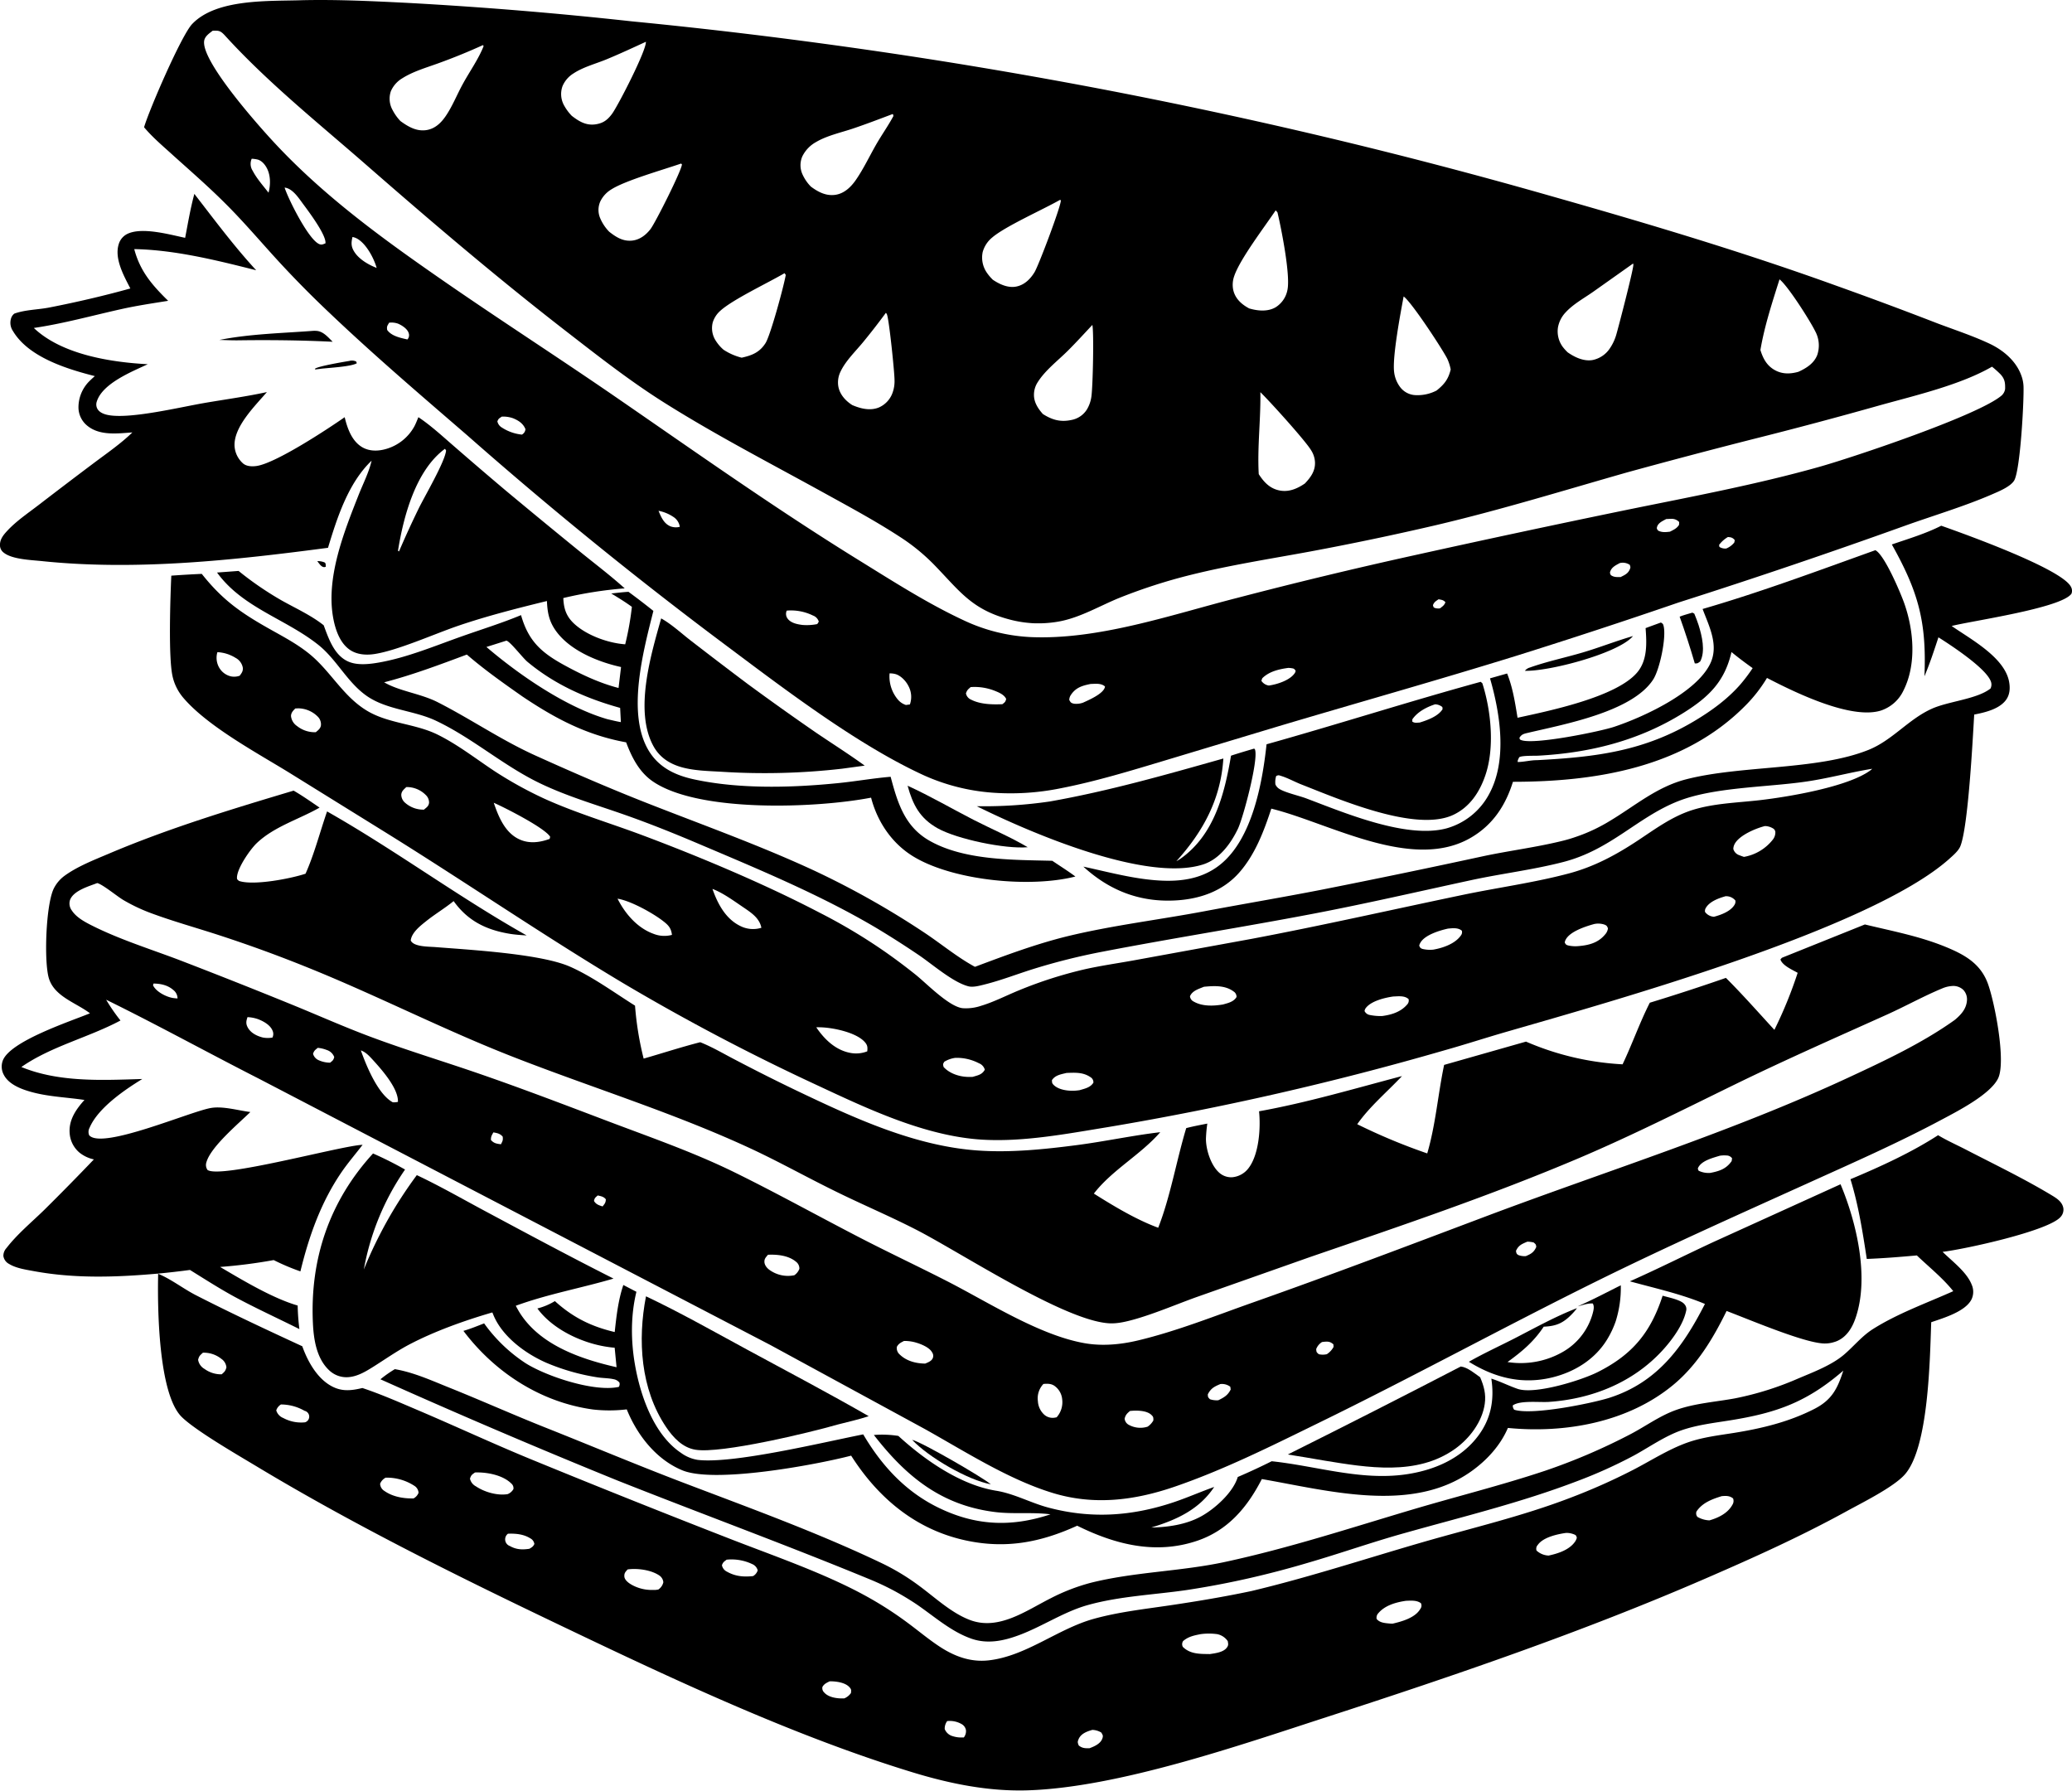
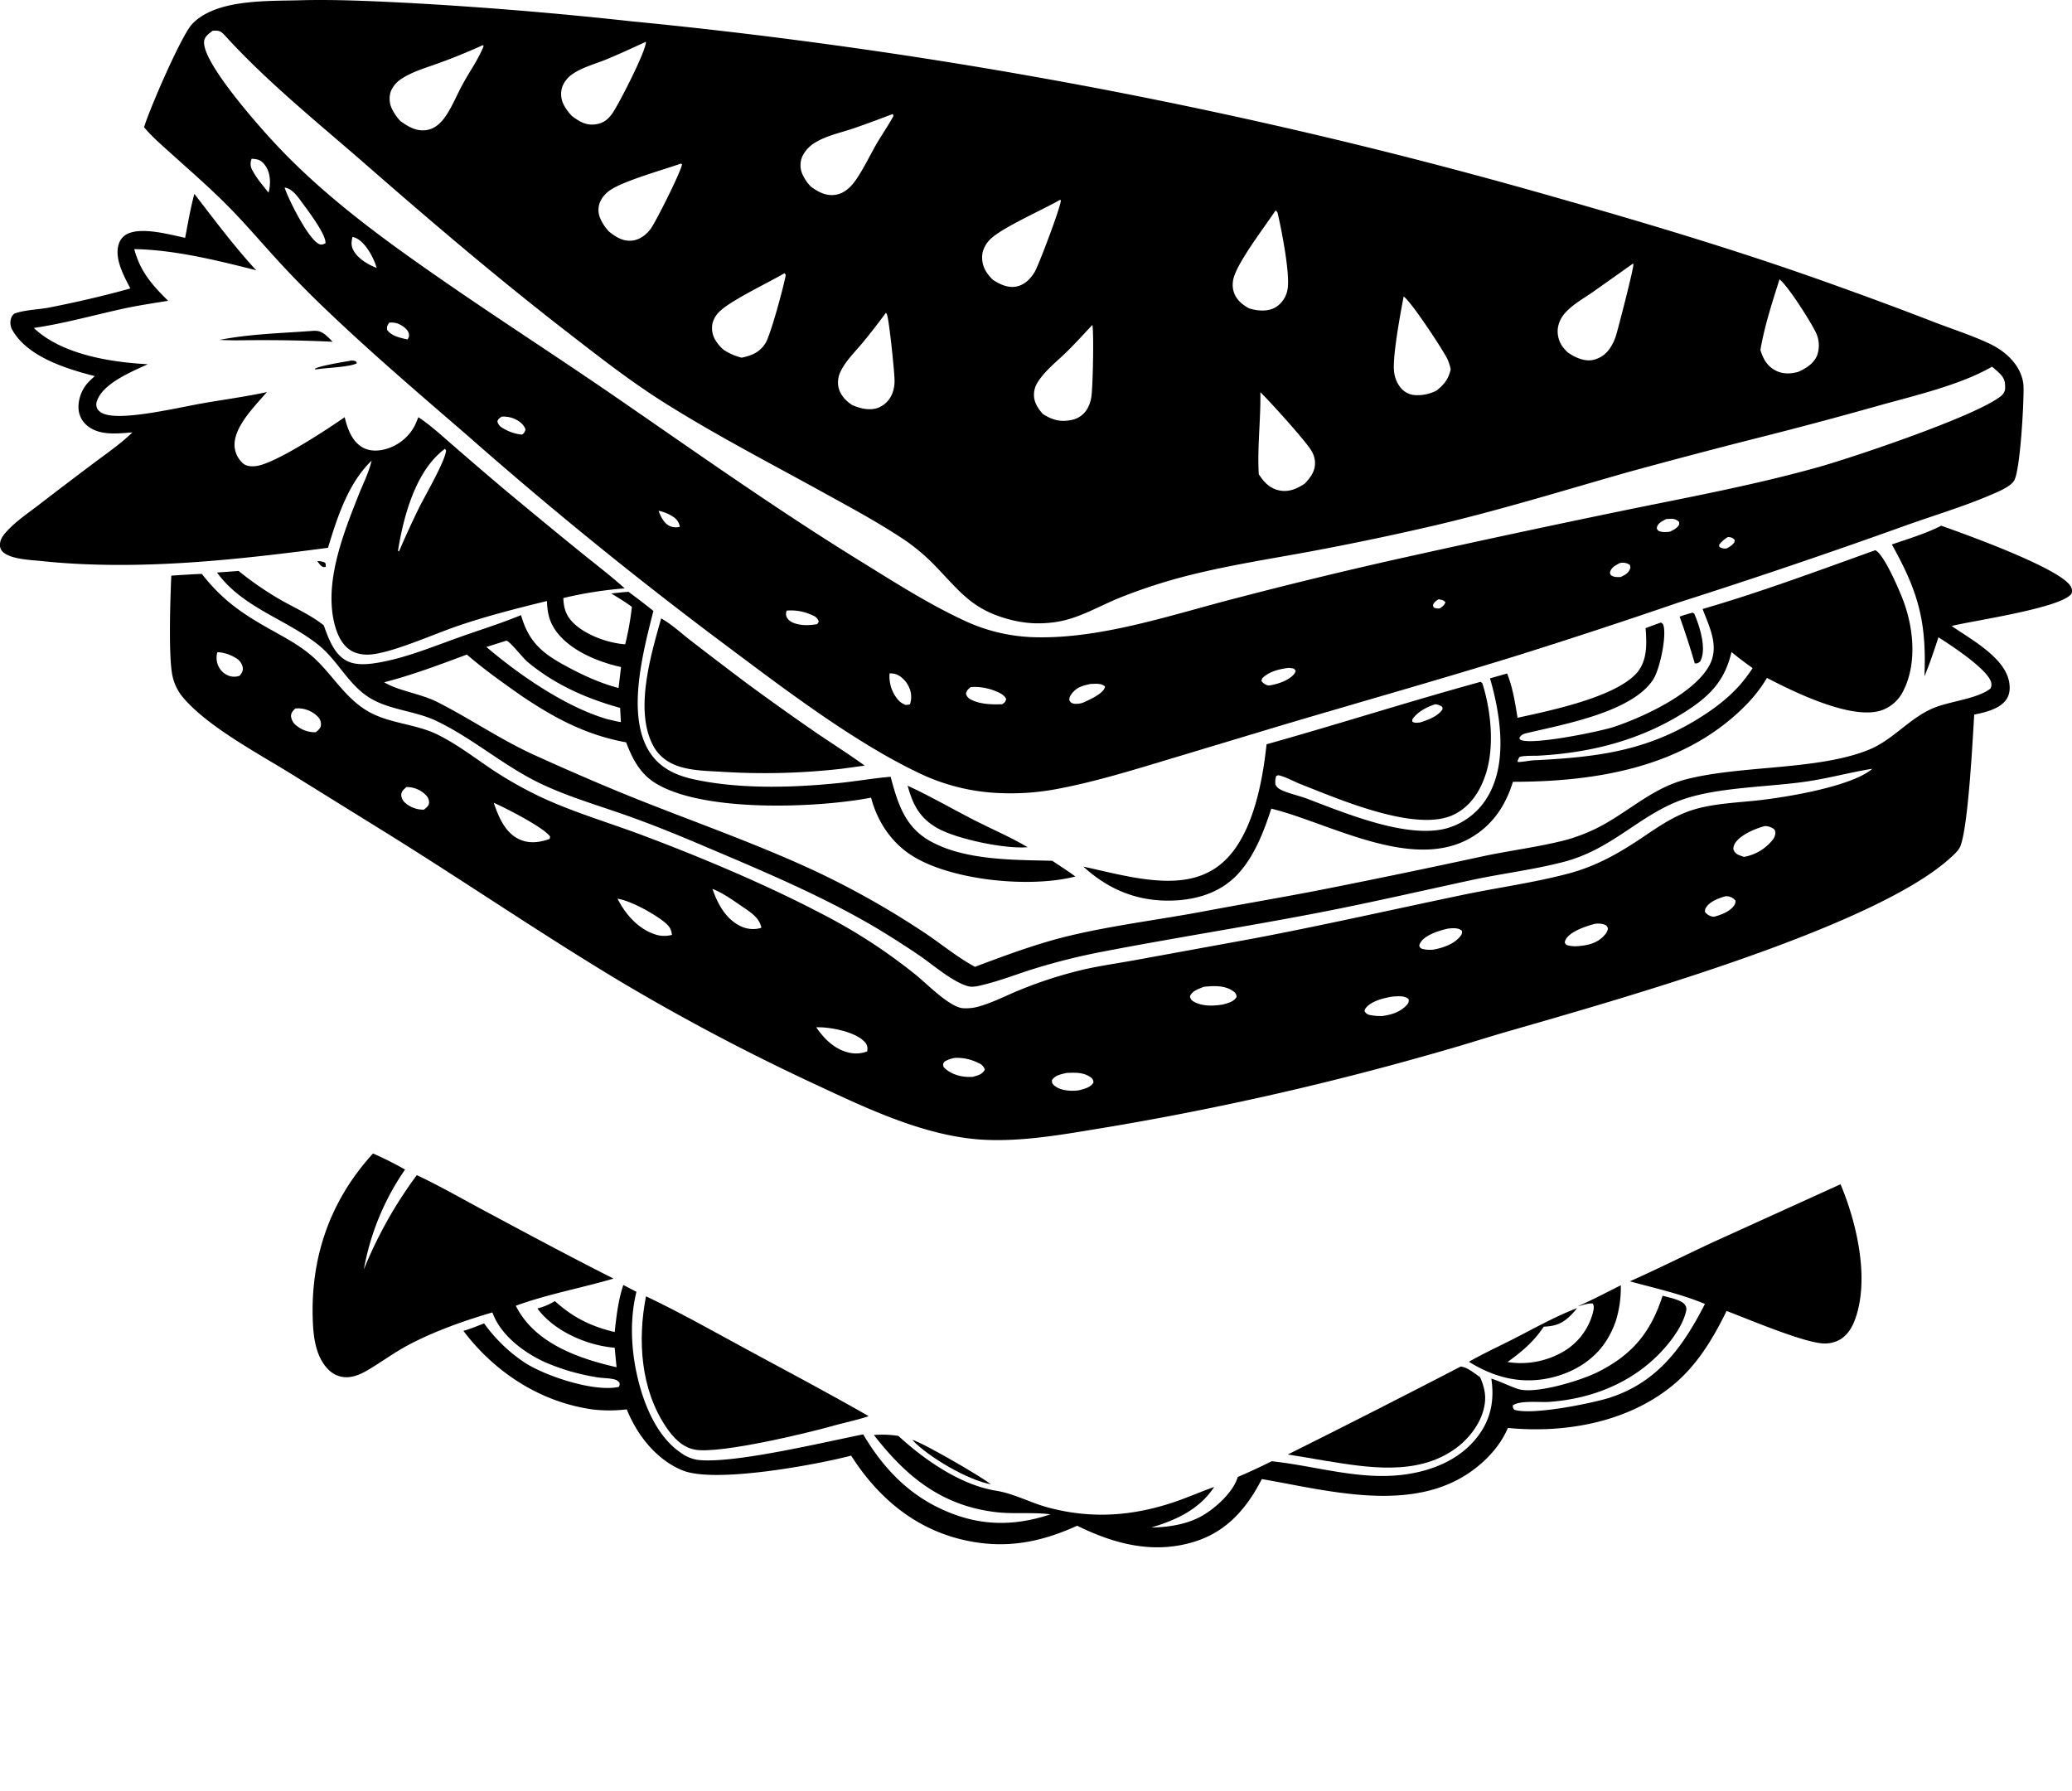
<svg xmlns="http://www.w3.org/2000/svg" viewBox="0 0 961.69 831.12">
  <g id="Layer_2" data-name="Layer 2">
    <g id="Layer_1-2" data-name="Layer 1">
      <path d="M66.87,59.07c2.25-7.79,17.28-42.62,22.31-47.91C100.54-.8,125.16.63,140.35.09c16.43-.36,32.81.44,49.21,1.27q52,2.86,103.68,8.55,27.12,2.64,54.18,5.91t54,7.14q27,3.87,53.86,8.36T509,40.91Q535.73,46,562.38,51.7t53.17,12q26.51,6.3,52.88,13.21T721,91.32c44.27,12.58,88.25,25.73,131.54,41.38q23.41,8.36,46.59,17.35c7.93,3,16.24,5.72,23.93,9.3,6.52,3,12.66,8.05,15.13,15a16.28,16.28,0,0,1,1,5c.24,6.93-1.5,38.78-4.32,43.65-1.53,2.64-6.49,4.81-9.26,6-13.17,5.83-28.26,10.28-41.89,15.18q-52,18.68-104.62,35.46-37.43,12.87-75.19,24.71c-36.56,11.34-73.47,21.72-110.18,32.64L541.26,352.8c-16.17,4.86-32.43,9.85-49,13.08a116.24,116.24,0,0,1-32.07,2A94.4,94.4,0,0,1,429.11,360c-30.42-13.86-64.05-39.42-91-59.59Q275.47,253.68,216.8,202c-21.51-18.59-43.16-37.06-63.77-56.68q-12.36-11.66-23.86-24.16c-8.17-8.9-16-18.18-24.59-26.72-7.68-7.68-15.9-14.85-24-22.13C75.93,68.06,70.94,63.92,66.87,59.07ZM98.71,14.26c-1.55,1.21-3.6,2.54-3.94,4.65-1.51,9.25,24.42,38.46,31.14,45.79C148.48,89.38,175.1,109,202.41,128c26.78,18.66,54.21,36.28,81.11,54.73C321.72,209,359.16,235.62,398.6,260c15.8,9.76,31.83,20.06,48.68,27.91a81.7,81.7,0,0,0,31.07,7.79c31.69,1.38,65.49-10.43,95.9-18.19q40.9-10.69,82.19-19.79,49.65-11,99.49-21.25c29.49-6,59.26-11.58,88.25-19.72,15.62-4.38,74.22-24,84.88-33.21a5.11,5.11,0,0,0,1.59-3c.07-2.9-.16-4.68-2.18-6.85a44.67,44.67,0,0,0-3.91-3.49c-14.59,8.43-35.41,13.29-51.7,17.82q-29.73,8.4-59.7,15.91-29.07,7.4-58,15.34c-29.5,8.41-58.63,17.4-88.52,24.44Q637.49,250.51,608,256c-18.55,3.42-37.22,6.31-55.54,10.88a253.64,253.64,0,0,0-33.12,10.7c-8.85,3.63-17.51,8.77-26.93,10.71q-1.49.3-3,.51t-3,.33c-1,.09-2,.14-3,.17s-2,0-3,0-2-.1-3-.19-2-.21-3-.36-2-.33-3-.54-2-.44-2.93-.7c-18-4.76-23.42-13.71-35.73-26.2A91.28,91.28,0,0,0,417.4,249c-11.34-7.37-23.23-13.76-35.06-20.29-24.76-13.66-50.1-26.75-74-41.8-16-10.07-30.91-21.79-45.87-33.38-31.78-24.63-62.22-50.57-92.48-77-22.3-19.49-45.69-38.17-65.64-60.1C102.32,14.25,101.61,14.15,98.71,14.26Zm201.08,5.13c-6,2.75-12.06,5.58-18.18,8.11-4.95,2.05-10.89,3.59-15.35,6.53A12.83,12.83,0,0,0,261.08,40a10.83,10.83,0,0,0,.58,8.65,22.45,22.45,0,0,0,3.72,5.11c3.22,2.48,6.4,4.48,10.67,4,3.79-.47,5.87-2,8.08-5C287.1,48.58,300,23.45,299.79,19.39Zm-75.65,1.55q-10.2,4.64-20.72,8.44c-5.49,2-11.72,3.78-16.68,6.94a13,13,0,0,0-5.32,6,10.74,10.74,0,0,0,.8,8.77,22.53,22.53,0,0,0,3.62,5.09c3.56,2.59,7.41,4.88,12,4.21,4-.58,6.83-3.3,9-6.47,3.16-4.6,5.28-10.08,8-15,3.08-5.65,7.31-11.59,9.63-17.54Zm190.15,32c-6,2.26-12.08,4.59-18.19,6.66-5.66,1.92-12.2,3.29-17.34,6.33a15.32,15.32,0,0,0-6.39,6.7,10.28,10.28,0,0,0,.19,8.51,19.53,19.53,0,0,0,3.8,5.47c3.38,2.52,7.1,4.47,11.46,3.8,4.05-.63,7.11-3.58,9.37-6.83,3.61-5.2,6.37-11.11,9.53-16.61,2.55-4.43,5.52-8.59,7.94-13.1C414.47,53,414.67,53.28,414.29,52.92ZM116.83,73.68a5.85,5.85,0,0,0,.46,5.6c1.87,3.61,4.85,6.93,7.34,10.15,1-3.61,1-8-.78-11.4-.92-1.73-2.39-3.5-4.37-4A15.77,15.77,0,0,0,116.83,73.68ZM316.1,75.92c-8.33,2.89-25.89,7.85-32.37,12a13.27,13.27,0,0,0-5.09,5.54,9.68,9.68,0,0,0-.11,7.72,20.3,20.3,0,0,0,4.23,6.38c3.18,2.5,6.38,4.55,10.62,4.11,3.53-.37,6.4-2.57,8.52-5.31,2.28-2.94,14.63-27.56,14.61-30.09Zm-184,11.15c1.59,5.09,11.19,24.43,16.19,26.27,1.1.41,1.71,0,2.76-.39.53-3.71-7.72-14.7-10.33-18.21-2-2.69-4.66-6.9-8.15-7.6A3.54,3.54,0,0,0,132.09,87.07Zm359.82,5.74c-7.93,4.51-25.26,12.2-31.33,17.37a13.3,13.3,0,0,0-4.49,6.81,12.4,12.4,0,0,0,2.06,9.76,21.24,21.24,0,0,0,2.66,3.1c3.11,2.09,7,3.91,10.85,3.16s6.6-3.56,8.51-6.7,12.49-31.17,12.2-33.4Zm100.17,4.83c-5.17,7.68-16.42,22.42-19.18,30.32a12.05,12.05,0,0,0-.56,6.43c.78,3.76,3.31,6.36,6.54,8.26l.85.49c3.91,1.16,8.54,1.64,12.24-.47a12.13,12.13,0,0,0,5.55-8c1.51-6.82-2.84-28.66-4.61-36.1ZM163.6,110c-.66,2.79-.66,4.56.93,7,2.2,3.41,6.57,5.93,10.29,7.35-1.3-4.56-4.79-11.1-8.95-13.52A7,7,0,0,0,163.6,110ZM758,122.3l-18.63,13.19c-4.19,2.93-9.16,5.65-12.64,9.43a13.63,13.63,0,0,0-3.64,7.15,12.19,12.19,0,0,0,2.19,8.87,21.73,21.73,0,0,0,2.36,2.62c3.27,2.26,7.33,4.21,11.43,3.57a12.62,12.62,0,0,0,8.23-5.6,22.37,22.37,0,0,0,2.79-5.91c1-3.31,8.29-31.4,8-32.84C758.09,122.62,758,122.46,758,122.3Zm-393.86,4.49c-7.6,4.47-24,12.19-29.77,17.42a11.9,11.9,0,0,0-3.56,5.44,10.71,10.71,0,0,0,1.4,8.49,18.82,18.82,0,0,0,3.59,4.17,27.26,27.26,0,0,0,8.44,3.71c4.76-1.05,8.34-2.45,11.08-6.79,2.29-3.63,8.48-26.36,9.38-31.62Zm461.8,2.85c-3.37,10.7-7,21.74-8.87,32.82,1.24,4,3,7.32,6.81,9.39,3.44,1.88,7.17,1.76,10.84.71,3.62-1.65,7.21-3.87,8.72-7.76a13.78,13.78,0,0,0-.86-10.92C840.2,149,829.89,132.72,825.92,129.64Zm-174.47,8c-1.46,7.8-5.18,27.56-4.44,34.72a14.37,14.37,0,0,0,2.56,6.94,9.43,9.43,0,0,0,6.81,4.06,19.1,19.1,0,0,0,10.37-2.1c3.57-2.86,5.45-5.22,6.55-9.77a20.84,20.84,0,0,0-1.6-5C669.27,161.69,654.92,139.88,651.45,137.59Zm-240.32,7.58q-5.08,6.93-10.54,13.57c-3.47,4.23-8.1,8.66-10.44,13.6a11.35,11.35,0,0,0-1.1,6.8c.58,3.58,3,6.44,5.94,8.46l.52.35c3.85,1.65,8.31,2.79,12.38,1.13a11.72,11.72,0,0,0,6.27-6.6,15.67,15.67,0,0,0,1-6.17c0-3.62-2.58-28.74-3.57-30.54A2,2,0,0,0,411.13,145.17Zm-230.58,4.62c-.81,1.43-1.12,1.62-.87,3.3,2,2.86,6.12,3.67,9.38,4.42a2.88,2.88,0,0,0,.59-3c-.59-1.95-3.12-3.56-4.89-4.32A9,9,0,0,0,180.55,149.79Zm326.41,1c-3.76,4-7.49,8.11-11.4,12-4.58,4.55-10.42,9-13.88,14.46a10.72,10.72,0,0,0-1.8,6c0,3.48,1.9,6.37,4.14,8.87,4.3,2.73,8.15,3.84,13.24,2.76a10.81,10.81,0,0,0,7.2-4.89,15.8,15.8,0,0,0,2.07-5.92C507.24,179.46,507.77,154.48,507,150.75Zm78,31.3c.21,12.62-1.46,25.34-.75,37.93,2.42,3.76,5.2,6.75,9.81,7.61,4.28.79,8.13-.9,11.6-3.27,2.69-2.83,4.89-5.83,4.69-9.93a11.26,11.26,0,0,0-1.8-5.5C605.81,204.43,589,185.89,585,182.05ZM232.91,193.37c-1.19.81-1.55.88-2.06,2.21a4.39,4.39,0,0,0,2.09,2.86,20.76,20.76,0,0,0,9.29,3.28,3.13,3.13,0,0,0,1.65-2.53c-1.06-2.63-3.19-4-5.72-5.05A13.73,13.73,0,0,0,232.91,193.37Zm72.74,43.72c1.19,2.91,2.51,6,5.62,7.24a7.25,7.25,0,0,0,4.25.2,6.58,6.58,0,0,0-3.1-4.68A18.42,18.42,0,0,0,305.65,237.09Zm467.67,3.83c-1.67.93-3.81,1.79-4.27,3.85-.17.74.16.91.54,1.5,1.77.93,3.56.74,5.49.51,1.72-.89,3.17-1.48,4.22-3.16l.07-1.31a4.66,4.66,0,0,0-3.76-1.48C774.85,240.83,774.08,240.88,773.32,240.92ZM802,249.25a13.74,13.74,0,0,0-4.11,3.66l.15.94a5.22,5.22,0,0,0,3.15.75,9.39,9.39,0,0,0,3.75-2.78l.23-1.09a3.21,3.21,0,0,0-2.48-1.4C802.48,249.28,802.24,249.28,802,249.25Zm-50.21,12.1c-1.81,1-3.69,1.83-4.42,3.91-.27.78,0,1,.26,1.66,1.43,1.05,2.84.92,4.53.93,2-1,3.52-1.64,4.37-3.78.35-.89.16-1-.07-1.88A5.78,5.78,0,0,0,751.8,261.35Zm-84.09,16.8c-1.21.82-2.13,1.32-2.62,2.78.26.68.15,1,.9,1.25a5.08,5.08,0,0,0,2.42.17c1.21-1,1.91-1.35,2.48-2.83C669.81,278.4,669.2,278.46,667.71,278.15Zm-302.54,5.26a3.64,3.64,0,0,0,.18,3.39c1.46,2.35,4.59,2.95,7.13,3.27a24.62,24.62,0,0,0,6.85-.41l.71-1.11a4.31,4.31,0,0,0-2.72-2.86A23.12,23.12,0,0,0,365.17,283.41ZM598,310c-4.31.57-9,1.65-12.16,4.84l-.39,1.15a5,5,0,0,0,3.48,2.2c3.73-.52,9.74-2.39,12-5.74a2.33,2.33,0,0,0,.41-1.14c-.75-1.06-.87-1-2.14-1.21A12.24,12.24,0,0,0,598,310Zm-185.11,2.52a16.67,16.67,0,0,0,3.91,12.26,8.1,8.1,0,0,0,3.68,2.44l1.84-.26a10.62,10.62,0,0,0-.7-8.59c-1.14-2.27-3.47-4.76-6-5.5A9.86,9.86,0,0,0,412.88,312.55Zm93.35,4.93c-4,.8-7,1.69-9.29,5.23a4.33,4.33,0,0,0-.67,2.18c.63,1.18.78,1.43,2.19,1.76a9.24,9.24,0,0,0,4.22-.49c2.73-1.24,9.11-4,10.08-7a4.17,4.17,0,0,0,.09-.51c-1.63-1.46-4-1.28-6.06-1.18Zm-55.68,1.43c-1.23,1.08-1.69,1.36-2.23,2.94a4,4,0,0,0,2.41,2.93c4.29,2.19,9.81,2.3,14.5,2.1,1.21-.94,1.37-1,1.77-2.41-.83-1.86-3.05-2.9-4.85-3.62A25.41,25.41,0,0,0,450.55,318.91Z" />
      <path d="M869,356.82c-10.43,1.67-20.6,4.52-31.11,6-18.16,2.63-42.7,2.51-59.3,9.16-18.82,7.55-31,22.38-52.89,28.08-14,3.64-28.5,5.36-42.61,8.4-24.45,5.28-48.81,10.92-73.38,15.61-32.43,6.2-65.06,11.32-97.47,17.55a294.57,294.57,0,0,0-32.72,8.16c-7.4,2.32-14.72,5.18-22.23,7.08-2.28.57-5.51,1.52-7.81.93-7.2-1.84-16.8-10.28-23-14.47q-9.65-6.54-19.64-12.55c-25.91-15.34-54.17-27.06-81.85-38.81-11.74-5-23.64-9.79-35.68-14-13.13-4.6-26.36-8.44-38.94-14.52-16.9-8.18-31.11-20.91-48-28.9-10.34-4.92-23.06-5-32.47-11.75-8.85-6.35-13.62-16.6-22-23.36-15.25-12.22-35.25-17.27-47.16-33.69l10-.74a150.06,150.06,0,0,0,19.83,13.61c6.51,3.67,13.81,6.95,19.67,11.61,2.29,6.19,4.9,14,11.46,16.86,4.23,1.86,9.89,1.19,14.34.4,13-2.31,25.81-7.7,38.25-12.1,9.14-3.24,18.61-6.16,27.54-9.88,3.35,11.81,9.17,17.21,19.66,23,8,4.42,16.76,8.56,25.6,10.82l1.16-9.72c-10.92-2.39-24.71-8-31-17.91-2.62-4.14-3.18-8-3.41-12.73-13.72,3.36-27.77,6.92-41.13,11.48-11,3.75-28,11.42-38.8,13.11-3.73.59-7.86.37-11.14-1.68-4.69-2.94-6.88-8.92-7.94-14.12-3.91-19.09,4.81-40.77,11.72-58.29,2-5,4.72-10.36,5.92-15.63-10.8,10.29-16,26.43-20.23,40.43C108.71,260,63.17,265,19.31,260.42c-4.83-.5-13.64-.79-17.5-3.85A4.28,4.28,0,0,1,0,253.41c-.21-3,1.57-5.11,3.48-7.16,4.14-4.44,9.54-8.09,14.35-11.78q12.88-9.91,25.88-19.67c6-4.5,12.37-8.88,17.73-14.09-7.13.5-15.59,1.69-21.39-3.51a11,11,0,0,1-3.63-7.95,17.17,17.17,0,0,1,4.87-12.14c.88-.88,1.79-1.73,2.73-2.54-12.82-3.26-30.75-8.72-38-20.91A6.79,6.79,0,0,1,5.07,148a4.42,4.42,0,0,1,1.57-2.43c5.05-1.83,11-1.81,16.24-2.84,12.5-2.44,25.35-5.42,37.62-8.84-3-5.83-7.57-13.92-5.35-20.71a7.75,7.75,0,0,1,4.34-4.79c6.92-3,19.32.5,26.44,2,1.31-6.8,2.46-13.7,4.28-20.39,9.3,12,18.43,24.3,28.7,35.44-18.2-4.6-37.76-9.48-56.6-9.82,2.7,10.26,8.27,16.68,15.74,24-7.25,1.16-14.54,2.24-21.71,3.84-13.52,3-26.91,6.75-40.64,8.76,12.93,12.32,35.57,15.91,52.88,16.83-7.25,3.41-20.9,8.81-23.62,17.22a4.21,4.21,0,0,0,.16,3.32c1,2,3.5,2.79,5.53,3.13,10.42,1.72,33-3.74,44-5.64,9.71-1.68,19.61-3,29.23-5.1-5.49,6.42-15.63,16.25-15,25.27a11.68,11.68,0,0,0,4,7.91c1.67,1.37,4.27,1.42,6.3,1.11,8.93-1.37,32.52-16.86,40.8-22.63,1.22,5.08,3.22,10.86,7.88,13.77,3.38,2.12,7.52,2.06,11.25,1a21.8,21.8,0,0,0,13.24-10.57c.7-1.35,1.26-2.81,1.84-4.21,5.85,3.91,11.15,8.83,16.47,13.43q12,10.44,24.16,20.7,17.28,14.4,34.72,28.57c6.83,5.54,13.88,10.87,20.41,16.76a184.33,184.33,0,0,0-28.5,4.49c.22,5.05,1.4,8.6,5.22,12.08,5.86,5.33,15.7,8.85,23.51,9.39a134.73,134.73,0,0,0,3.1-17.39c-3.09-2.25-6.31-4.23-9.58-6.2,2.66-.27,5.32-.62,8-.77q5.88,4.31,11.56,8.86c-4.62,18.4-12.65,47.93-2,65.14,4.79,7.72,12.34,11.2,20.86,13.05,21.1,4.57,45.4,3.9,66.8,1.75,8.17-.81,16.3-2.28,24.46-2.95,3.19,12,6.5,23.06,17.92,29.61,16.16,9.26,38.91,8.92,57.1,9.38,3.57,2.41,7.27,4.73,10.73,7.3-20.76,5.33-55.91,2-74.48-8.86-10.35-6-17.35-16.22-20.35-27.74-25.43,4.9-79.54,7-101-7.33-6.52-4.33-10-11.22-12.69-18.35-18.34-3.34-32.8-11-48.07-21.24-8.78-6.15-17.75-12.48-25.86-19.5-12.66,4.73-25.28,9.48-38.38,12.88,7.16,4.18,16.93,5.21,24.84,9.23,15.36,7.81,29.42,17.52,45.19,24.67,17.25,7.81,34.79,15.42,52.42,22.33,25.64,10.06,51.49,19.31,76.54,30.88a396.65,396.65,0,0,1,51.28,28.78c8,5.26,15.51,11.61,23.94,16.17,14.22-5.34,28.51-10.69,43.3-14.29,20.77-5,42.27-7.56,63.27-11.52,17.9-3.37,35.88-6.39,53.75-9.87q38.12-7.54,76.08-15.77c11.76-2.47,23.77-4,35.45-6.82,2-.47,3.91-1,5.84-1.64s3.82-1.31,5.69-2.08,3.71-1.6,5.51-2.51,3.58-1.88,5.31-2.93c12-7.12,22.05-16.06,35.94-19.62,25.56-6.56,60.72-4.12,84.48-13.6,11.22-4.47,18.58-14.25,29.54-19.16,7.74-3.47,20.94-4.42,27.2-9.37a4.13,4.13,0,0,0,0-3.66c-2.66-6.12-18.14-16.29-24.17-20.1-2,6.07-4,12.18-6.5,18.09,1.06-25.33-2.84-39.24-15.13-61.19,7.7-2.65,15.66-5,22.93-8.7C911.51,247.72,957,264,961.2,272.37a3.74,3.74,0,0,1,.25,3.18c-4.7,6.75-46.61,12.66-55.61,15,8.87,6.18,24.48,14.48,26.64,25.8.56,3,.4,6.07-1.45,8.56-3.14,4.24-9.79,5.8-14.73,6.75-.71,12-2.8,52.09-6.42,61.08-.91,2.26-3.46,4.36-5.26,6-36.72,32.62-155.87,65.85-205.49,80.19-9.63,2.78-19.15,5.89-28.8,8.6q-38.52,11.16-77.62,20.08t-78.66,15.56c-19,3.09-39.3,7-58.62,5.77-26.12-1.7-52.52-14.18-75.94-25.13a1010.74,1010.74,0,0,1-89.95-47.3c-37.49-22.4-73.57-47.18-110.68-70.2l-44-27.29c-15-9.29-38.65-21.86-50-35.4a26,26,0,0,1-1.65-2.25,24.22,24.22,0,0,1-1.36-2.43,22.26,22.26,0,0,1-1.07-2.58,22.78,22.78,0,0,1-.74-2.69c-1.91-9-1-36.15-.53-46.48q7.06-.51,14.14-.83c10.16,12.84,19.21,18.75,33.36,26.63,5.81,3.24,11.56,6.4,16.73,10.63,9.9,8.11,15.64,19.88,27,26.5,9.85,5.75,22.11,5.78,32.37,10.85,9.41,4.66,17.7,11.17,26.42,16.95a182.72,182.72,0,0,0,23.38,12.9c14.69,6.63,30.27,11.21,45.35,16.88,26.68,10,56.94,22.74,82.14,35.91A259.61,259.61,0,0,1,411,441.92q7.13,5,13.93,10.44c5.12,4.09,15.33,14.74,21.78,15.58a21.75,21.75,0,0,0,8.61-1.09c5.94-1.77,11.76-4.8,17.51-7.15q7.47-3.09,15.19-5.56t15.59-4.29c7.3-1.62,14.72-2.69,22.07-4L581,435.75c32.78-6.19,65.22-13.57,97.87-20.38,16.37-3.42,33.29-5.69,49.43-10,11.81-3.17,21.87-8.63,32-15.33,8.14-5.39,15.83-11.12,25.26-14.09,10-3.13,21-3.37,31.37-4.57,13.28-1.54,41.25-6.23,51.43-14,.2-.16.37-.34.56-.51l.24-.33ZM206.54,208.3c-13.64,10-19.3,31.55-21.82,47.35l.48.28q4.34-10.12,9.17-20c2.66-5.45,12.26-21.79,12.67-26.84Zm-22,48.81h0ZM235,297.37l-9.23,2.92c15.19,13,37,28,56.19,33.53,2.06.47,4.12,1,6.21,1.35l-.34-6.6c-15.77-4.38-30.35-10.83-43-21.37C242.69,305.46,236.55,297.43,235,297.37ZM100.9,302.7a9.13,9.13,0,0,0,.95,7.37,8.51,8.51,0,0,0,5.39,3.88,7.68,7.68,0,0,0,4-.31c.92-1.23,1.63-2.11,1.45-3.76a6.44,6.44,0,0,0-3.35-4.53,16.29,16.29,0,0,0-2-1.07,15.57,15.57,0,0,0-2.09-.81,16.11,16.11,0,0,0-2.18-.53A16.7,16.7,0,0,0,100.9,302.7Zm36.17,26.13c-1,1-2,2-2,3.54a6.33,6.33,0,0,0,2.77,4.6,13.19,13.19,0,0,0,8.73,2.88c1.08-.92,2.22-1.72,2.39-3.25a5,5,0,0,0-1.5-4,13,13,0,0,0-9-3.83Zm51.51,36.48c-1.13,1.13-2.19,1.82-2.33,3.55a5,5,0,0,0,1.89,3.84,12.72,12.72,0,0,0,8.64,3.09c1.14-1,2.15-1.52,2.36-3.16a4.78,4.78,0,0,0-1.55-3.66A12.39,12.39,0,0,0,188.58,365.31Zm40.59,7.29c2.19,6.45,5.19,13.84,11.78,16.93,4.62,2.17,9.5,1.54,14.16-.15l.24-1C252.79,384.21,234.18,374.79,229.17,372.6Zm590,10.81c-4.31,1.08-11.77,4.22-14,8.22a5.1,5.1,0,0,0-.67,2.43,4.27,4.27,0,0,0,2.85,2.9c.68.28,1.38.52,2.08.76a21.82,21.82,0,0,0,13.3-7.89A5.39,5.39,0,0,0,824,386.1a2.18,2.18,0,0,0-1.2-1.66A7.4,7.4,0,0,0,819.13,383.41Zm-488.5,29.16c2.38,6.83,6.08,13.9,12.91,17.22a13.08,13.08,0,0,0,9.8.84c-.87-4.62-4.91-7.14-8.57-9.64C340.51,418.08,335.43,414.35,330.63,412.57Zm470.42,3.36c-3.19.88-7.57,2.42-9.35,5.47a2.63,2.63,0,0,0-.37,1.87,5.43,5.43,0,0,0,3.7,2.19l.41.06c3.3-.87,7.91-2.55,9.67-5.72a2.94,2.94,0,0,0,.31-1.82,5.55,5.55,0,0,0-3.93-2C801.34,416,801.2,416,801.05,415.93Zm-514.47,1.18c3.52,7,9.23,13.68,16.84,16.37a13.5,13.5,0,0,0,8.42.44c-.39-3.26-1.73-4.59-4.3-6.56C302.69,423.62,292.58,418.05,286.58,417.11Zm453.16,11.81c-3.82,1.06-11.08,3.39-13.07,7.19a3.53,3.53,0,0,0-.45,1.39c.51.89.55,1,1.5,1.31a15.23,15.23,0,0,0,4.62.34c4.89-.39,9.34-1.44,12.63-5.45a5.14,5.14,0,0,0,1.3-2.83c-.47-1.05-.5-1.25-1.62-1.72A9.1,9.1,0,0,0,739.74,428.92ZM672.09,431c-3.79.83-10.69,2.88-12.81,6.51a4.45,4.45,0,0,0-.57,1.43c.44.9.5,1.16,1.52,1.5a15,15,0,0,0,5,.33c4.41-.76,10.08-2.68,12.78-6.52a2.47,2.47,0,0,0,.48-2.27C676.74,430.48,674.2,430.82,672.09,431Zm-113.3,27c-2.38,1-5.41,1.83-6.47,4.41a3,3,0,0,0,1.73,2.47c4,2.3,9.16,2.08,13.57,1.35,2.4-.69,4.92-1.2,6.3-3.46a2.92,2.92,0,0,0-1.39-2.6C568.55,457.23,563.41,457.57,558.79,458Zm87.81,4.53c-3.85.54-10.4,2.1-12.79,5.49a3,3,0,0,0-.47,1.25,3.3,3.3,0,0,0,2.48,1.84,24.76,24.76,0,0,0,5.71.47c4.24-.55,8.57-1.87,11.49-5.24a2.72,2.72,0,0,0,.76-2.6C651.91,462,649,462.45,646.6,462.52ZM378.85,476.81c3.74,5.53,8.87,10.54,15.68,11.86a14.15,14.15,0,0,0,8-.7c.17-1.79.17-2.8-1.11-4.26-3.93-4.51-14.65-6.71-20.43-6.89C380.27,476.8,379.56,476.8,378.85,476.81ZM443.4,491a13.24,13.24,0,0,0-5.11,1.8c-.7,1.17-.64,1.09-.34,2.43,2.62,2.9,6.92,4.4,10.76,4.59a25.42,25.42,0,0,0,2.76,0c2.43-.74,4.32-1,5.61-3.32a4.48,4.48,0,0,0-2.74-3A22.16,22.16,0,0,0,443.4,491ZM495,498c-2.56.65-5.23,1-6.76,3.36.06,1.11,0,1.42.84,2.25,2.26,2.21,6.38,2.75,9.37,2.65a25.92,25.92,0,0,0,2.64-.26c2.4-.72,5-1.22,6.4-3.49a2.74,2.74,0,0,0-1.35-2.54C502.71,497.61,499,497.85,495,498Z" />
      <path d="M101.85,157.78c14-2.8,29.13-3.13,43.34-4.21a11,11,0,0,1,1.53,0c3.23.11,5.54,2.95,7.68,5.06-14.67-.72-29.14-.87-43.81-.67C107.68,158,104.76,157.84,101.85,157.78Z" />
      <path d="M148.83,171.17l-2.43.31-.27-.25c.9-1.19,14.13-3.4,16-3.7a4.36,4.36,0,0,1,3.2.29l.28.78C162.89,170.23,152.51,170.71,148.83,171.17Z" />
      <path d="M790.24,282.66c27-7.83,53.7-17.8,80.18-27.29,4.26,2.14,11.75,19.9,13.44,24.72,4.37,12.4,5.73,28.18-.34,40.3A17.8,17.8,0,0,1,873,329.8c-14,4.38-40.4-8.67-52.88-15.14a67.09,67.09,0,0,1-10.25,13.07c-28.36,28.5-69.08,35.12-107.66,35.14-3.41,10.94-9.26,19.88-19.27,25.8-27,16-65.22-6.29-92.07-13.14l-.81-.21c-3.45,10.54-7.56,21.41-15,29.81-7.7,8.65-18.48,12.27-29.84,12.82-16.45.8-30.39-4.71-42.4-15.71,9.88,2.13,19.71,4.76,29.76,5.95,11.9,1.41,24,.92,33.71-6.85,14.88-11.88,19.61-37.77,21.56-55.88,33.24-9.32,66.11-19.86,99.39-29l.77.68c4.07,12.74,5.78,29.94,1.39,42.73-2.65,7.76-7.19,14.72-14.85,18.33-17.48,8.25-53.2-7.32-70.57-14.11-3.06-1.2-6.13-2.93-9.24-3.9-1.15-.36-1.31-.54-2.42,0a9.36,9.36,0,0,0-.36,3.86,4.47,4.47,0,0,0,1.65,2c2.6,1.77,9.31,3.26,12.6,4.5,17.51,6.57,46.62,19,65.32,13.89A32.21,32.21,0,0,0,691,368.85c8.76-15.73,5.33-37.51.57-54l7.94-2.25c2.66,6.65,3.68,13.52,4.84,20.54,14.83-3.21,45.66-9.57,55.43-20.91,4.92-5.71,4.53-13.66,4-20.69q3.56-1.32,7.11-2.6c1,.63,1,.64,1.28,1.74,1.25,5.51-1.85,20-4.84,24.67-9.76,15.16-41.61,20.85-58.54,24.88-1.72.4-2.63.71-3.57,2.22.24.73.06.73.68,1,5.61,2.47,37.11-4,43.31-6.11,13.46-4.49,38.07-15.77,44.58-29.33C797.86,299.48,793.29,290.79,790.24,282.66Zm13.4,20c-3.18,13.72-10.53,20.86-22.26,28.2-20.67,12.93-43.46,18.6-67.57,19.89-1.58.08-7.6-.1-8.66.71-.08.05-.64,1.32-.65,1.33a6.56,6.56,0,0,0-.11.89c3,0,5.89-.86,9-.85,27.16-1.44,49.7-4.09,73.6-18.51,7.49-4.52,14.55-9.66,20.4-16.21a76.34,76.34,0,0,0,6.08-8C810.07,307.69,806.81,305.25,803.64,302.64ZM666.09,326.9c-3.93,1.27-8.23,3.5-10.58,7l0,1.06c1.23.74,2,.46,3.43.41,3.58-1.11,8.54-2.89,10.61-6.19l-.09-1A5.66,5.66,0,0,0,666.09,326.9Z" />
      <path d="M151.22,263.05a3.12,3.12,0,0,1-.65.17c-1.46.08-2.43-1.74-3.33-2.77a8,8,0,0,1,3.45.62C151.3,261.45,151.14,262.39,151.22,263.05Z" />
      <path d="M779.58,286.21c1.87-.71,3.83-1.24,5.75-1.81.54,0,.16,0,1.06.43q1.1,2.63,2,5.34c1.55,5,3.25,12,.75,16.83-1.12.81-1.16,1-2.52.93C784.48,300.58,782.15,293.4,779.58,286.21Z" />
      <path d="M390.83,356.79a314.78,314.78,0,0,1-56.1,1.41c-6-.34-12.25-.46-18-2s-10.49-4.55-13.39-9.79c-9.12-16.43-1.17-42.64,3.53-59.38,4.64,2.56,9.13,6.7,13.36,10q13.33,10.32,26.82,20.45,15.64,11.49,31.64,22.53c7.54,5.12,15.28,10,22.65,15.35Z" />
-       <path d="M758,295.23l.26-.25Z" />
-       <path d="M707.76,311.35a4.44,4.44,0,0,1,2.34-1.53c7.95-2.83,16.48-4.6,24.58-7,7.83-2.32,15.44-5.34,23.27-7.6-.21.23-.42.46-.65.68C749.56,303.65,718.75,311.68,707.76,311.35Z" />
-       <path d="M571.36,350.75c3.54-1.18,7.13-2.22,10.71-3.28.35.26.35.17.48.64,1.45,5.15-5.52,31.39-8,36.6-3.29,6.85-8.56,14.06-16.06,16.49-26.3,8.54-80.34-14.71-105.13-27A210.83,210.83,0,0,0,487.28,372c27.42-4.85,53.77-12.39,80.52-19.94-1.17,18.82-9.36,33.91-21.79,47.64a16.32,16.32,0,0,0,1.8-1.06C563.6,387.56,568.32,368.58,571.36,350.75Z" />
+       <path d="M758,295.23l.26-.25" />
      <path d="M477,393.23c-10.42.93-32.79-3.74-41.8-8.78-8.27-4.64-11.51-10.88-13.95-19.76,10.39,4.74,20.43,10.59,30.59,15.82C460.17,384.78,469,388.49,477,393.23Z" />
-       <path d="M41.76,470.32c-6.36-4.86-16.3-7.68-19-16-2.47-7.59-1.48-35.11,2.36-42.22a16.47,16.47,0,0,1,4.79-5.57c6-4.38,13.67-7.36,20.48-10.25,27.8-11.82,57-20.68,85.89-29.31,4.16,2.4,8.09,5.19,12.05,7.88-9.54,5.44-21.17,8.82-29.21,16.53-3.12,3-9.29,11.93-9.13,16.16,0,.73.42.86.92,1.33,6.69,2.3,24-1.05,30.9-3.34,4-8.89,6.75-19.55,10-28.91,31.61,17.92,60.95,39.74,92.63,57.56-2.57-.17-5.16-.33-7.71-.74-11-1.79-19.61-6-26.18-15.2-4.1,3.34-8.72,6.07-12.85,9.39-2.72,2.17-6.65,5.26-7.06,8.88,1.34,3,8.3,2.83,11.36,3.07,15.81,1.27,48.89,3.08,62.55,9.09,10.35,4.56,20.58,12.07,30.19,18.1a145.85,145.85,0,0,0,4,24.58c8.77-2.52,17.41-5.35,26.26-7.61,5.54,2.19,10.87,5.36,16.16,8.1q14.16,7.44,28.57,14.36c26.47,12.63,55,25.9,84.63,27.83,15.12,1,30.41-.59,45.39-2.53,13-1.69,25.82-4.48,38.77-6C529.38,536,516.14,543.07,507.7,554c9.11,5.74,19.74,12.15,29.87,15.85,5.62-14.27,8.5-31.37,13-46.24,3.23-.85,6.52-1.45,9.79-2.1a64.7,64.7,0,0,0-.64,7.07c0,5,2.22,12,5.9,15.48a8.35,8.35,0,0,0,6.19,2.36,10.62,10.62,0,0,0,7.56-4.07c5-6.32,5.81-18.84,5-26.55,22.29-4,44.44-10.58,66.35-16.34-6.93,7.38-14.91,14-20.78,22.34a275.65,275.65,0,0,0,32.49,13.55c3.89-13.17,5-27.6,7.84-41.08l38-10.81A130,130,0,0,0,753.1,494c4.47-9.4,7.92-19.31,12.63-28.59q17.78-5.43,35.33-11.53c7.77,7.74,15.07,16.05,22.5,24.12a199,199,0,0,0,10.8-26.47c-2.49-1.42-7.05-3.36-8-6.19.67-.75.43-.68,1.2-1l38-15.26c13.82,3.35,27.19,5.77,40.29,11.61,7.55,3.36,13.63,7.5,16.69,15.58,3.16,8.34,8.67,36.42,4.84,44.27-3.57,7.33-18.38,15-25.71,18.89-20.53,11-41.81,20.34-63,29.94-32.53,14.72-65.24,29.31-97.25,45.12-43.45,21.47-85.94,44.74-129.5,66C590,671.21,568,682.23,545,690.11c-18.55,6.34-37.22,8.66-56.24,2.89-20.66-6.27-40.82-19.31-59.69-29.82L357.6,624.3,120.38,500.78c-23.78-12.11-47.16-25-71.12-36.77a85.25,85.25,0,0,0,6.66,9.65c-14.76,7.89-32.29,12-46,21.59,17.49,7.2,37.59,6.13,56.14,5.56-8.18,5-20.6,13.47-24.48,22.63a4,4,0,0,0-.18,3.49c5.91,6.81,46.79-11,56.42-12.65,5.62-1,12.73,1.16,18.38,1.86-5.49,5.39-18.33,16.08-20.38,23.27a4,4,0,0,0,.51,3.63c6.07,4.1,60-10.71,71.22-11.63l.75-.06c-3.24,4.24-6.75,8.29-9.77,12.69-9.58,14-15.13,29.74-19.1,46.07a103.77,103.77,0,0,1-12.4-5.25,241.87,241.87,0,0,1-24.87,3.19c10.53,6.21,24.41,14.55,36,17.91a105.1,105.1,0,0,0,.8,10.93c-10-5-20.25-9.68-30.11-15-7.07-3.85-13.85-8.21-20.68-12.45q-7.45,1-14.94,1.71c6.25,2.54,11.79,7,17.83,10.08,16.19,8.28,32.73,16,49.24,23.63,2.38,6.7,6.49,14.2,12.69,18,5.14,3.16,9.66,2.7,15.21,1.38,8.72,2.9,17.23,6.67,25.69,10.26,18.22,7.75,36.2,16.16,54.54,23.63Q293.12,696.45,338.2,714c20.46,8,43.71,15.91,62.95,26.37a167.77,167.77,0,0,1,20.32,13c4.95,3.66,9.75,7.72,14.91,11.07,6.8,4.42,14.18,7.12,22.38,6.22,17.48-1.92,32.09-14.61,48.89-19.28,11.42-3.17,23.32-4.49,35-6.22,12.82-1.89,25.46-4,38.16-6.68,26.85-6.4,52.69-14.92,79.16-22.58,23.09-6.68,46.33-12.06,68.82-20.68a284.34,284.34,0,0,0,29.24-13c8.35-4.32,16.54-9.65,25.44-12.76,6.85-2.39,14.12-3.24,21.25-4.37C817.75,663,830.21,660,842,654c8.21-4.17,10.83-9.41,13.54-17.82-16.79,14.5-30.65,19.56-52.55,23.07-7.54,1.21-15.27,2.09-22.51,4.6-7.76,2.7-14.84,7.74-22,11.66a219.65,219.65,0,0,1-26.35,11.91c-26.14,10-53.16,16.53-80,24.09C637,715.71,622.1,721,607,725.38q-13.82,4.11-27.85,7.28T550.86,738c-15.21,2.22-31.22,2.84-46.05,7-11,3.09-20.87,9.82-31.58,13.85-7.29,2.75-14.85,4.38-22.44,1.71-9.54-3.36-17.3-10.43-25.56-16.05q-5-3.31-10.21-6.14c-3.51-1.87-7.1-3.58-10.77-5.1-39-16.11-78.55-30.58-117.75-46.13q-55.38-22.5-109.93-46.95a55.47,55.47,0,0,1,6.69-4.7c8.74,1.47,17.14,5.32,25.33,8.6,14.95,6,29.63,12.58,44.58,18.52,21,8.34,41.89,17.13,63,25.2,31.45,12,63.38,23.5,93.75,38.06a105,105,0,0,1,16.78,10.24c7.35,5.42,14.86,12.53,23.45,15.79,13.4,5.08,26.15-4.37,37.64-10.13a91.41,91.41,0,0,1,18.41-7.11c20.41-5.12,41.81-5.25,62.45-9.71,29.45-6.35,58-15.7,86.87-24.28,20.49-6.09,41.25-11.23,61.54-18q10.22-3.47,20.12-7.71t19.48-9.24c7.14-3.72,13.69-8.61,21.33-11.31,8.85-3.13,18.33-3.7,27.5-5.41a142.28,142.28,0,0,0,29.13-9.18c6.95-2.94,15.48-6.15,21.23-11.05,4.61-3.92,8.33-8.67,13.51-11.93,11.52-7.26,24.82-12,37.22-17.55-4.76-6-11.36-11.3-16.9-16.59-7.75.7-15.46,1.33-23.24,1.63-1.93-12.59-3.82-24.76-7.57-37,13.78-5.78,28.11-12.31,40.67-20.43,4.17,2.53,8.86,4.58,13.2,6.84,13,6.72,26.41,13.19,38.95,20.7,2.54,1.53,5.49,3.18,6,6.41a5,5,0,0,1-1.19,3.87c-5.29,6.54-44.52,15.09-54.87,16.32,4.44,4.38,11.25,9.37,13.53,15.3a8.18,8.18,0,0,1-.07,6.68c-2.81,5.76-13.13,8.75-18.74,10.68-.64,17.06-1.14,58.33-12.35,70.78-5.26,5.85-19.73,13-27,17-21.42,11.76-43.29,21.6-65.68,31.3-57,24.71-116,44.87-175,64-40.85,13.25-97.32,32.91-139.47,34.2-18.15.55-36.09-3.1-53.38-8.39-53.82-16.45-109.2-42.26-160-66.56-49-23.39-98.15-47.58-144.65-75.59-8.3-5-28.18-16.49-34.53-22.82-10.86-10.82-11.24-51.14-10.88-66.49C54,592.83,34.93,593.53,15.75,590c-3.69-.68-8.27-1.34-11.52-3.34A5,5,0,0,1,1.57,583,5.31,5.31,0,0,1,3,579.29c4.94-6.44,11.77-12.08,17.58-17.76q11.67-11.55,23-23.4a16.05,16.05,0,0,1-6.63-3.1,12.94,12.94,0,0,1-4.63-9.18c-.42-6.1,3-11,6.88-15.31-8.25-1.25-16.72-1.48-24.78-3.74-4.6-1.29-10.36-3.46-12.66-7.94a8,8,0,0,1-.45-6.64C4.81,483.19,32.55,474.11,41.76,470.32Zm3.37-60.45c-3.89,1.51-11.1,3.5-12.66,7.93a5.41,5.41,0,0,0,.87,4.8c2.06,3.17,5.93,5.27,9.24,6.94,12.65,6.38,26.8,10.83,40.07,15.83q26.85,10.32,53.47,21.18c11.9,4.87,23.68,10.11,35.73,14.62,16.59,6.2,33.61,11.33,50.35,17.11,20,6.9,39.85,14.49,59.65,22s40.09,14.53,59.12,23.88c19.41,9.54,38.26,20,57.44,29.93,13.59,7.05,27.46,13.55,41.09,20.52,19,9.7,42.63,25,63.65,28.78,8.31,1.51,17,.69,25.11-1.25,18-4.3,36-11.51,53.46-17.67,36.18-12.76,71.92-26.33,107.81-39.86,56.29-21.21,113.89-39.11,168.52-64.52,16.48-7.66,33.78-15.76,48.66-26.29l.74-.54c2.79-2.39,5.15-4.95,5.48-8.8a6.38,6.38,0,0,0-1.68-5,6.75,6.75,0,0,0-5.34-1.8,13.79,13.79,0,0,0-4.42,1.09c-8.72,3.61-17.22,8.36-25.87,12.25-23.53,10.59-47,20.92-70.21,32.25-23.91,11.68-48,23.84-72.46,34.24-40.9,17.36-82.76,31.49-124.74,45.9L555,602.16c-9.43,3.42-18.92,7.5-28.57,10.24-3.61,1-7.67,2-11.45,1.81-20.73-1-68.81-32.68-89.47-43.31-12.64-6.51-25.76-12-38.51-18.33-13-6.39-25.68-13.5-38.81-19.59-35.82-16.6-73.69-28.2-110.42-42.58-32.07-12.55-62.85-28.39-94.83-41.28q-20.52-8.31-41.59-15.16c-10.43-3.4-21.19-6.37-31.45-10.2a80.84,80.84,0,0,1-12.71-6.05C54.31,416,47.67,410.49,45.13,409.87Zm26.12,46.64c-.25,1.06-.37.66.19,1.53,1.66,2.57,5.86,4.69,8.82,5.17a19.14,19.14,0,0,0,2.14.21,5,5,0,0,0-2-3.95C77.85,457.24,74.54,456.54,71.25,456.51Zm43.62,15.59c-.59,1.77-.85,2.95.08,4.72,1.4,2.65,4.36,4.09,7.15,4.76a12.23,12.23,0,0,0,4.35,0,3.76,3.76,0,0,0,0-3.32c-1.1-2.58-4.28-4.33-6.77-5.25A16.85,16.85,0,0,0,114.87,472.1Zm32.61,14.25c-1.19,1-1.71,1.26-2.18,2.78a4.6,4.6,0,0,0,2.71,3,13,13,0,0,0,5.22,1.11c1.2-1,1.51-1.12,1.9-2.62a5.43,5.43,0,0,0-3.49-3.28A15.22,15.22,0,0,0,147.48,486.35Zm20,1.17c2.5,7.07,7.9,20.34,14.8,24.09a7.31,7.31,0,0,0,2.42-.19c.25-6.28-7.67-15.11-11.73-19.57C171.32,490.07,169.77,488.34,167.45,487.52ZM229,525.59c-.78,1.41-1.15,1.87-1.14,3.51,1.33,1.57,2.69,1.77,4.66,2,.74-1.51,1-1.79.81-3.51C232.14,526.15,230.77,525.91,229,525.59Zm569.24,10.83c-3.24,1-8.29,2.23-10,5.42-.38.7-.1.88.15,1.55a10.57,10.57,0,0,0,5.47,1c4.18-.83,7.29-1.8,9.86-5.46l.2-1.3a3.13,3.13,0,0,0-2.55-1.32A13.24,13.24,0,0,0,798.26,536.42ZM277.43,554.86c-1.12,1-1.44,1.11-1.74,2.55.95,1.61,2.26,2,4,2.55,1-1.31,1.43-1.64,1.5-3.31C280.19,555.38,278.91,555.21,277.43,554.86ZM708.9,576.31c-2.52,1.09-4.09,1.65-5.28,4.29.17,1,.22,1.51,1.28,2a8.17,8.17,0,0,0,3.3.42c2.4-1,3.77-1.79,4.84-4.26-.15-1.27-.24-1.21-1.21-2.07A13.87,13.87,0,0,0,708.9,576.31Zm-352.46,6.08c-.92,1.15-1.74,1.82-1.64,3.42s1.39,3,2.63,3.81a14.63,14.63,0,0,0,11.23,2.28,6.11,6.11,0,0,0,2.36-3,3.91,3.91,0,0,0-1.55-3.26C366,582.72,360.79,582.19,356.44,582.39Zm63.16,40c-1.48.77-2.52,1.21-3.34,2.75a3.92,3.92,0,0,0,1.27,3.49c3.2,3.12,7.58,4.22,11.89,4.27,1.2-.52,2.75-1.07,3.4-2.29a2.76,2.76,0,0,0-.21-2.93c-1.37-2.65-6.72-4.54-9.48-5A19,19,0,0,0,419.6,622.4Zm194,.51a6.61,6.61,0,0,0-2.71,3.29c.14,1.46.11,1.39,1.2,2.36a8.39,8.39,0,0,0,3.73,0,9.27,9.27,0,0,0,3.13-3.37l-.06-1.21c-1.46-1.25-2.33-1.35-4.22-1.2Zm-519.48,5c-1.31,1.23-1.71,1.44-2.17,3.23a6,6,0,0,0,3,4.27,13,13,0,0,0,7.95,2.48c1.33-1.21,1.68-1.41,2.19-3.19a5.35,5.35,0,0,0-2.37-4A12.93,12.93,0,0,0,94.12,627.86Zm390.13,14.5a9.68,9.68,0,0,0-2.52,8,9.13,9.13,0,0,0,3,6.27,5.86,5.86,0,0,0,4.94,1.31l.75-.14a10.56,10.56,0,0,0,2.58-8.35,8.55,8.55,0,0,0-3.18-5.94C488.18,642.17,486.3,642.17,484.25,642.36Zm82,.07c-2.79,1.18-4.29,2-5.67,4.72.07,1.35.06,1.29,1,2.26a10.06,10.06,0,0,0,3.89.47c2.68-1.32,4.42-2.32,5.74-5l-.19-1.27A6.39,6.39,0,0,0,566.27,642.43Zm-435.91,9.45a4.94,4.94,0,0,0-2.12,2.71,5.47,5.47,0,0,0,3.26,3.53,17.41,17.41,0,0,0,10.09,2,2.76,2.76,0,0,0-.2-5.33A22.09,22.09,0,0,0,130.36,651.88Zm394.09,3c-1.35,1.16-2,1.76-2.45,3.51a3.65,3.65,0,0,0,1.67,2.75,11.13,11.13,0,0,0,9,1,8.42,8.42,0,0,0,2.67-2.89c0-1.32.08-1.66-1-2.64C532.06,654.56,527.29,654.59,524.45,654.9Zm-304,28.54c-1.38,1-1.76,1.16-2.3,2.85a5.31,5.31,0,0,0,2.73,3.55c4,2.69,9.94,4.41,14.73,3.64a5.28,5.28,0,0,0,2.71-2.35,2.84,2.84,0,0,0-1-2.6C233.32,684.6,225.87,683.23,220.49,683.44ZM179,685.85a5.53,5.53,0,0,0-2.57,2.8,4.05,4.05,0,0,0,2,3.37c3.84,2.72,8.94,3.58,13.52,3.46a4.94,4.94,0,0,0,2.31-2.6,4.08,4.08,0,0,0-2-3.28A23.37,23.37,0,0,0,179,685.85Zm620.12,8.58c-4.49,1.38-9,3.06-11.71,7.11a2.54,2.54,0,0,0,.43,2.52,12,12,0,0,0,5.59,1.61c4.13-1.2,8.5-3.28,10.66-7.27a3.23,3.23,0,0,0,.29-2.91C802.76,694.18,801.08,694.27,799.11,694.43ZM726.9,711.49c-4,.56-10.69,2-13.17,5.59a2.56,2.56,0,0,0-.56,2.62,8.82,8.82,0,0,0,5.59,2.31c4.36-.93,9.83-2.67,12.42-6.67a6.78,6.78,0,0,0,.69-1.59c-.26-.73-.18-1-.91-1.41A9.43,9.43,0,0,0,726.9,711.49Zm-491.13.37a3.28,3.28,0,0,0,.86,5.71c3,1.7,5.75,1.78,9.09,1.29,1.13-.68,1.75-1,2.3-2.22a3.52,3.52,0,0,0-1.87-2.62C243,712.05,239.36,711.74,235.77,711.86Zm101.58,12c-1.16.86-1.83,1.22-2.27,2.67a4.28,4.28,0,0,0,2.41,3c3.86,2.16,7.77,2.47,12.05,2a4.77,4.77,0,0,0,2.14-2.65,4.34,4.34,0,0,0-2.59-2.93A22.3,22.3,0,0,0,337.35,723.91Zm-46,4.53c-1,1.16-1.67,1.66-1.56,3.36.1,1.47,1.69,2.77,2.84,3.48q.72.44,1.47.81c.51.24,1,.47,1.54.67s1.06.38,1.59.53,1.09.28,1.64.39a15.43,15.43,0,0,0,1.66.24c.55.06,1.11.09,1.67.1s1.12,0,1.68,0,1.11-.11,1.67-.2a5.45,5.45,0,0,0,2.33-3.38,4.26,4.26,0,0,0-2.06-3.26C302,728.62,295.73,727.82,291.32,728.44ZM652.6,743c-4.56.66-9.75,2.07-12.86,5.75a3,3,0,0,0-.79,2.68c1.41,1.73,3.68,1.9,5.76,2.1.54.06,1.08.08,1.62.09,4.29-1,10.49-2.7,12.87-6.82a2.49,2.49,0,0,0,.3-2.68C657.55,742.66,654.91,742.93,652.6,743Zm-95.19,15.45c-3.08.61-5.84,1.12-8.28,3.24a2.61,2.61,0,0,0-.13,2.71c3.5,3.44,8,3.26,12.56,3.33,2.48-.38,6.24-.8,7.86-3,.83-1.11.64-1.69.43-3a7.8,7.8,0,0,0-4.91-3.25A28.33,28.33,0,0,0,557.41,758.46Zm-172.3,21.91c-1.42.71-2.55,1.15-3.38,2.6a2.71,2.71,0,0,0,.78,2.57c2.11,2.44,6.38,2.92,9.37,2.76a7.16,7.16,0,0,0,3.08-2.47c.13-1.34.25-1.68-.73-2.75C392.19,780.85,387.92,780.35,385.11,780.37Zm54.53,18.46a5.76,5.76,0,0,0-1.16,3.73,5.55,5.55,0,0,0,3.79,3.31,12.71,12.71,0,0,0,4.46.57h.61a4.68,4.68,0,0,0,1-3.35,4,4,0,0,0-2.05-2.87A11,11,0,0,0,439.64,798.83ZM507,802.92c-2.45.69-5.24,1.69-6.36,4.24-.62,1.4-.45,1.71.05,3,1.66,1.31,3,1.32,5,1.27,2.24-.83,5.21-2.12,6-4.64.41-1.27.08-1.55-.53-2.63A8.54,8.54,0,0,0,507,802.92Z" />
      <path d="M228.51,609.16c-12.95,3.77-27,8.78-38.92,15.08-5.61,3-10.92,6.73-16.29,10.11-3.51,2.2-7.3,4.51-11.53,4.84a11.62,11.62,0,0,1-9.06-3.24c-5.8-5.48-7.13-14.27-7.48-21.86-1.39-29.8,7.69-56.61,27.91-78.71A162.79,162.79,0,0,1,188,542.84a118.08,118.08,0,0,0-19.13,46.38q2.35-5.84,5.09-11.51t5.81-11.17q3.08-5.49,6.51-10.77t7.18-10.34c10.78,5.08,21.29,11.13,31.8,16.75,19.72,10.56,39.53,21.2,59.5,31.27-15.1,4.44-30.47,7.18-45.36,12.61.46.93,1,1.84,1.51,2.73,9.37,15.45,28.58,22,45.26,25.8l-.88-9.06c-1.25-.08-2.48-.25-3.72-.44-11.6-1.78-25.08-8.1-32.14-17.77a29.43,29.43,0,0,0,8.11-3.42c8.36,7.58,16.83,11.78,27.77,14.36.79-7.38,1.62-14.76,4-21.84l6.07,3.16c-2.72,11.15-2.6,23.08-.58,34.34,2.53,14.15,8.75,32.07,21.31,40.45a17.93,17.93,0,0,0,7.66,3.22c16.38,2,58.47-8.2,76.88-11.83,8.45,14.3,19.26,26.2,34.29,33.71,17.48,8.72,34.24,9.51,52.62,3.4-8.51-1.11-17.18,0-25.74-1.07-25-3.11-41.37-16.6-56.22-35.76a48.52,48.52,0,0,1,11.36.43c12.17,11.15,28.82,22.79,45.41,25.45,8.37,1.35,16,5.64,24.22,7.82,20,5.32,38.93,4,58.45-2.58,6.24-2.12,12.3-4.79,18.51-7C556.59,700.67,546,705.46,534.34,709c7.69-.15,15.95-1.34,22.8-5,6.54-3.51,15.18-11.2,17.35-18.46q8-3.43,15.75-7.31c20.54,2.16,41.14,9.05,62,6.13,13-1.82,25.75-7.11,33.83-17.91,6-8,7.58-16.85,6.11-26.57,4.2,1.34,8,3.3,12.15,4.74,8,2.81,29.89-4,37.47-7.89,16.06-8.13,24.4-18.45,29.88-35.33,2.57.77,8.65,1.89,10.22,4.06a3.28,3.28,0,0,1,.67,3.09c-1.42,6.55-6.7,13.64-11.16,18.46-13.66,14.76-32.62,22.31-52.46,23.67-4.48.31-13.4-.82-16.81,1.64a2.89,2.89,0,0,0,.67,2c8.36,2.7,36.11-3,44.17-5.54,22.33-7.17,34.16-23.61,44.34-43.56-11.06-4.65-23.28-7.31-34.84-10.5,13.07-5.8,25.82-12.23,38.78-18.25l59-26.8c7.42,17.65,13.45,43.21,7,62-1.53,4.48-4,8.7-8.5,10.72A13.53,13.53,0,0,1,851,623a12.7,12.7,0,0,1-1.85.41,13.14,13.14,0,0,1-1.89.16,12,12,0,0,1-1.89-.09c-9.89-1-33.44-11-44-15-6.3,12.83-13.63,25.11-24.79,34.34-21,17.38-50.22,22.55-76.71,19.95-3.52,8.22-9.83,15.06-17.06,20.19-27.66,19.66-66.39,8.86-97.15,3.54-6.73,13.14-15.78,23.89-30.17,28.7-19.29,6.46-38,1.63-55.53-7.05-17.14,7.82-33.33,10.87-52,6.77-23.05-5.06-40.43-19.69-52.91-39.29-16.45,4.28-63.42,13-78.35,6.81-12.15-5-21-16.39-25.8-28.29a67.32,67.32,0,0,1-15.67.06c-24.21-3.32-45.57-17.17-60.14-36.49,3.27-.94,6.43-2.25,9.61-3.48a72.44,72.44,0,0,0,19.17,18.43c9.69,6.15,32,13.56,43.34,11.05a2.43,2.43,0,0,0,.29-2,4.38,4.38,0,0,0-2.66-1.56c-2.5-.56-5.22-.48-7.77-.91a99.93,99.93,0,0,1-23.62-6.78c-9.83-4.33-20.7-12.37-24.67-22.69Z" />
      <path d="M681.76,632.06c6.76-3.86,14-7.18,21-10.75,9.51-4.89,19.19-10.3,29.18-14.15a20.55,20.55,0,0,1-1.83,2.22c-4.17,4.52-7.48,6.15-13.61,6.39-4.65,7-10.05,11.51-16.81,16.41a39.22,39.22,0,0,0,25.24-4.46,29.58,29.58,0,0,0,14.25-17.92c.41-1.57.93-3.35.09-4.79-2.28-.17-4.84.78-7,1.34,6.78-3,13.37-6.47,20-9.79a51.77,51.77,0,0,1-2.35,16.67,43,43,0,0,1-4,8.48c-5.67,9.29-15.18,15.13-25.62,17.65C706.36,642.71,693.72,639.47,681.76,632.06Z" />
      <path d="M388.89,661.17c-12.85,3.73-54.34,13.7-66.15,11.71-6-1-10.33-5.69-13.59-10.53-11.86-17.62-13.26-40.37-9.32-60.67,16,7.58,31.66,16.47,47.23,24.9,18.78,10.16,37.61,20.1,56.14,30.73C398.53,658.87,393.66,659.94,388.89,661.17Z" />
      <path d="M731.9,607.16l.23-.21Z" />
      <path d="M597.71,675.1Q638,655,678,634.26c3.09.33,6.47,3.22,9,5,1.75,4.11,2.77,7.79,2.13,12.33-1.2,8.4-7.06,16.09-13.83,20.92-17.7,12.61-40.64,8.67-60.6,5.42Q606.17,676.43,597.71,675.1Z" />
      <path d="M459.89,688.93c-10.81-2-28.95-12.6-36.54-20.64C427.75,669.27,455.81,685.54,459.89,688.93Z" />
    </g>
  </g>
</svg>